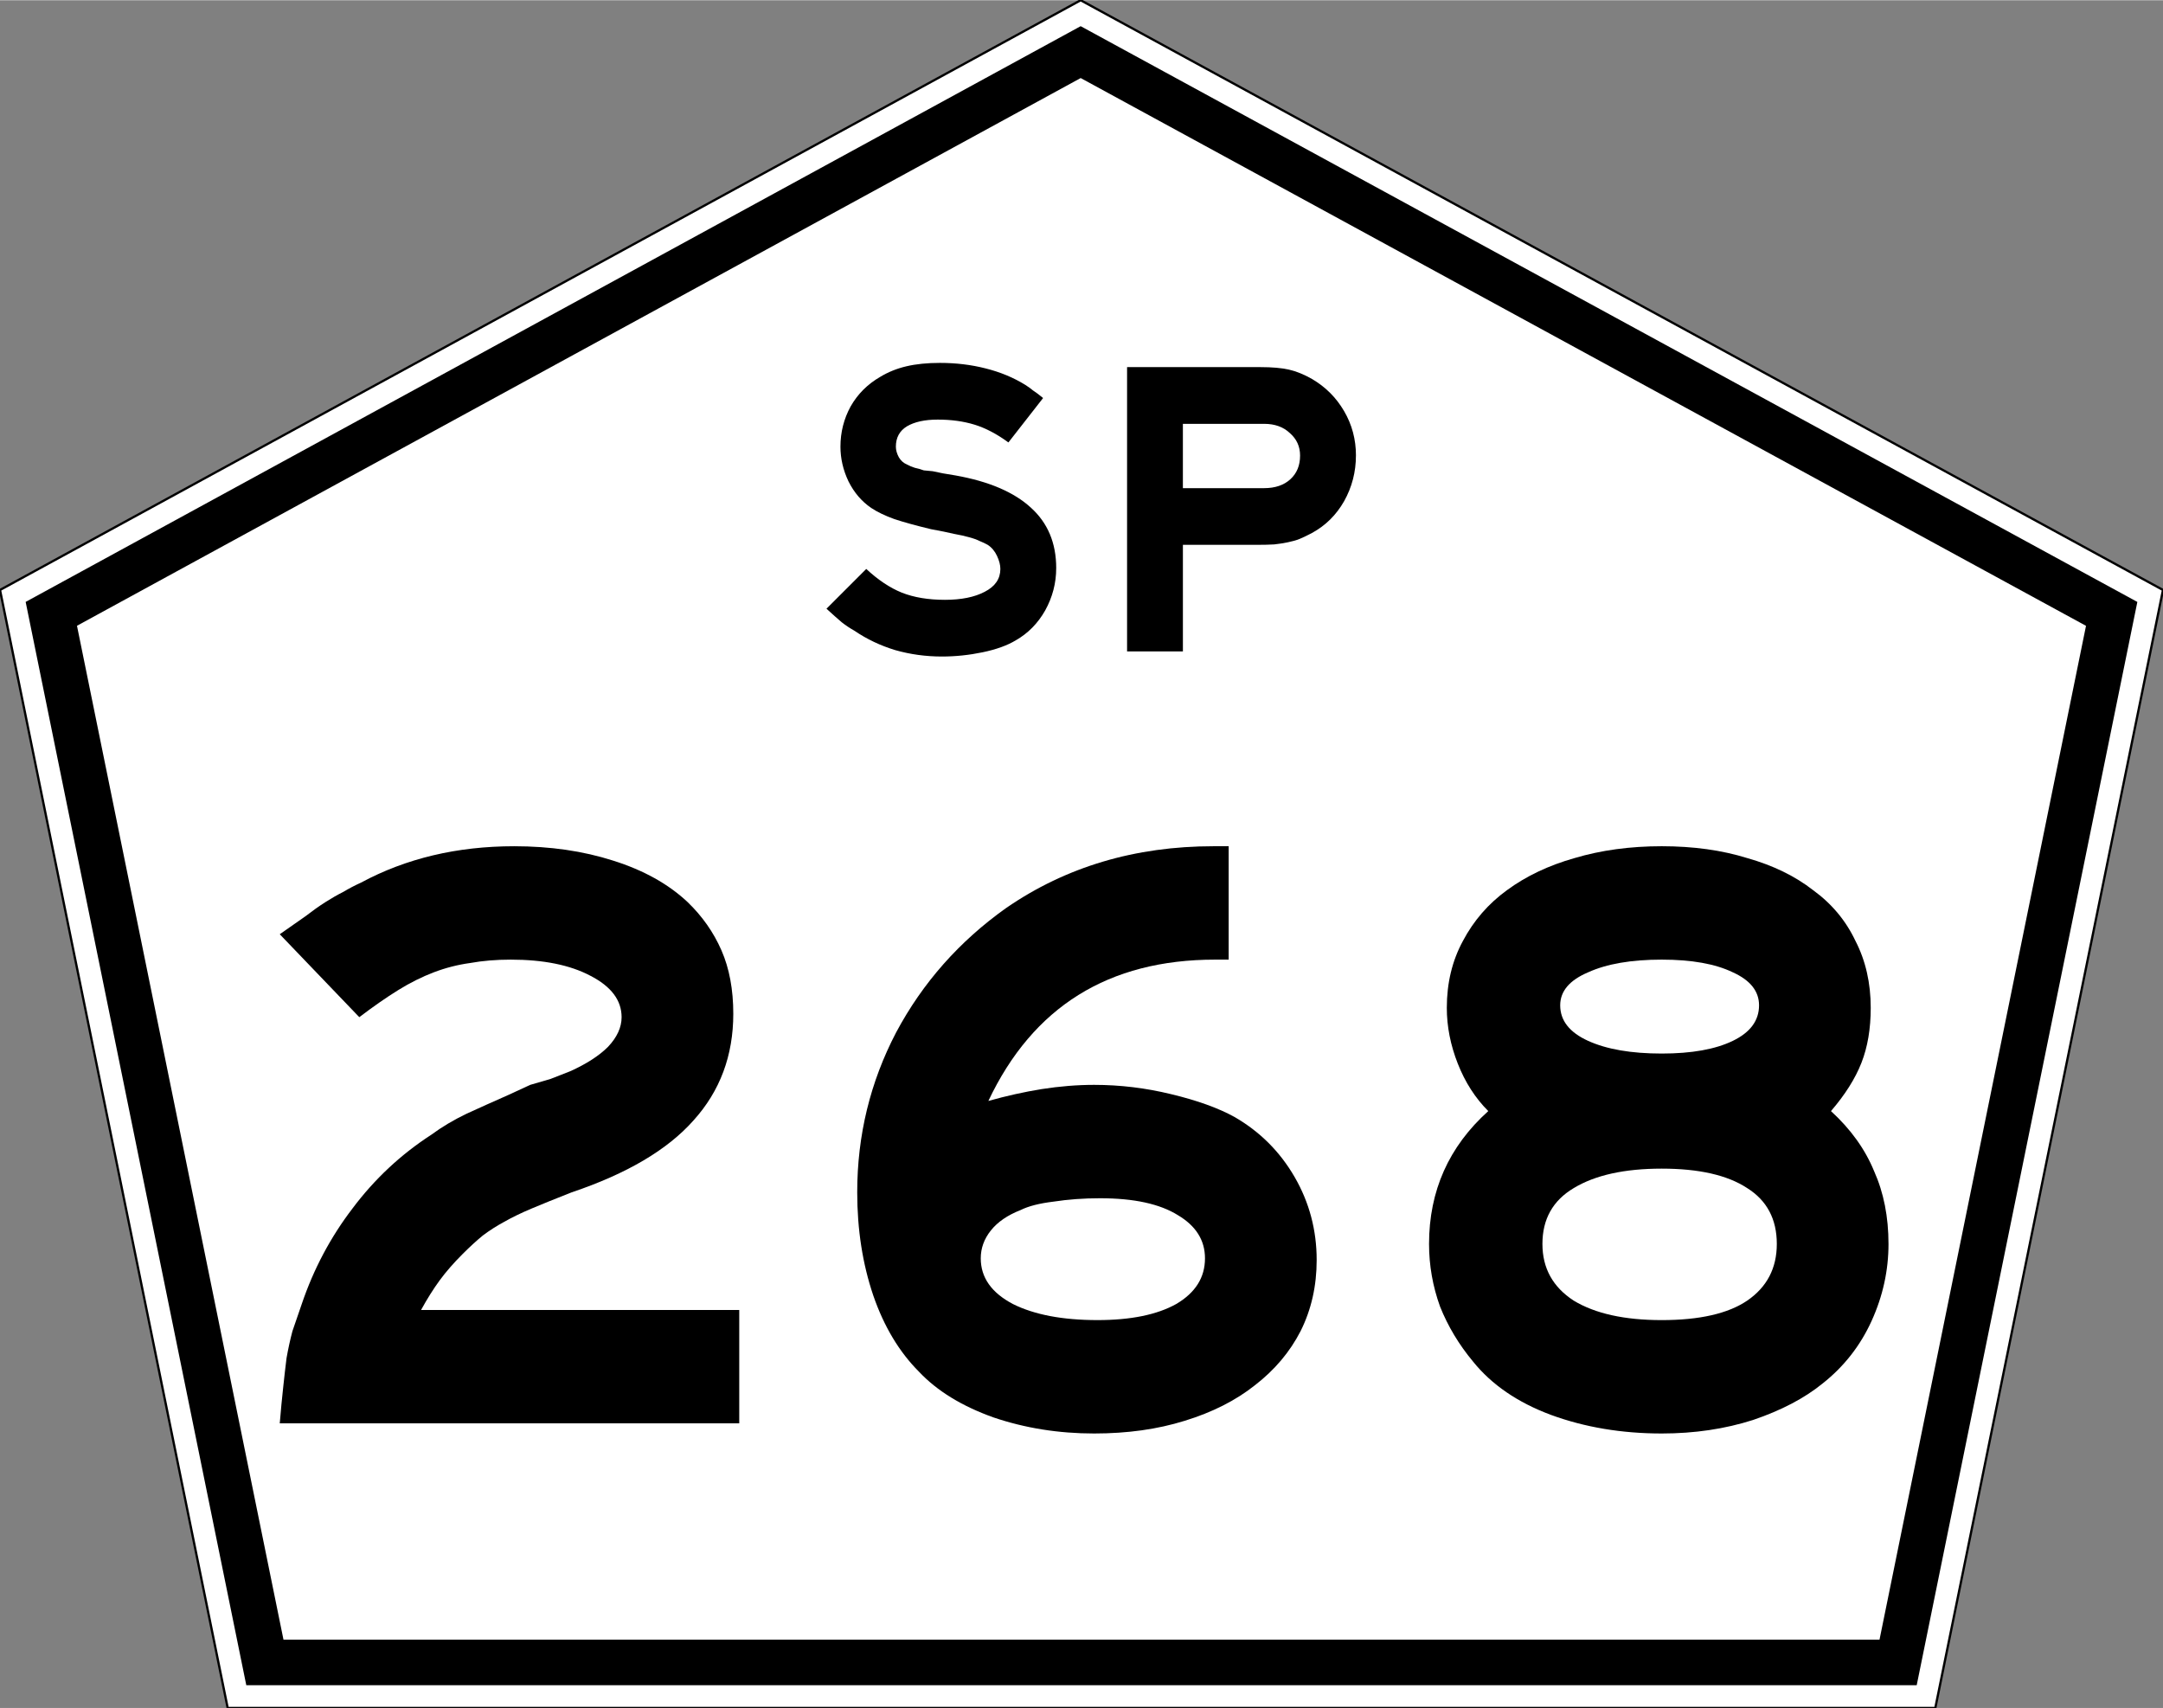
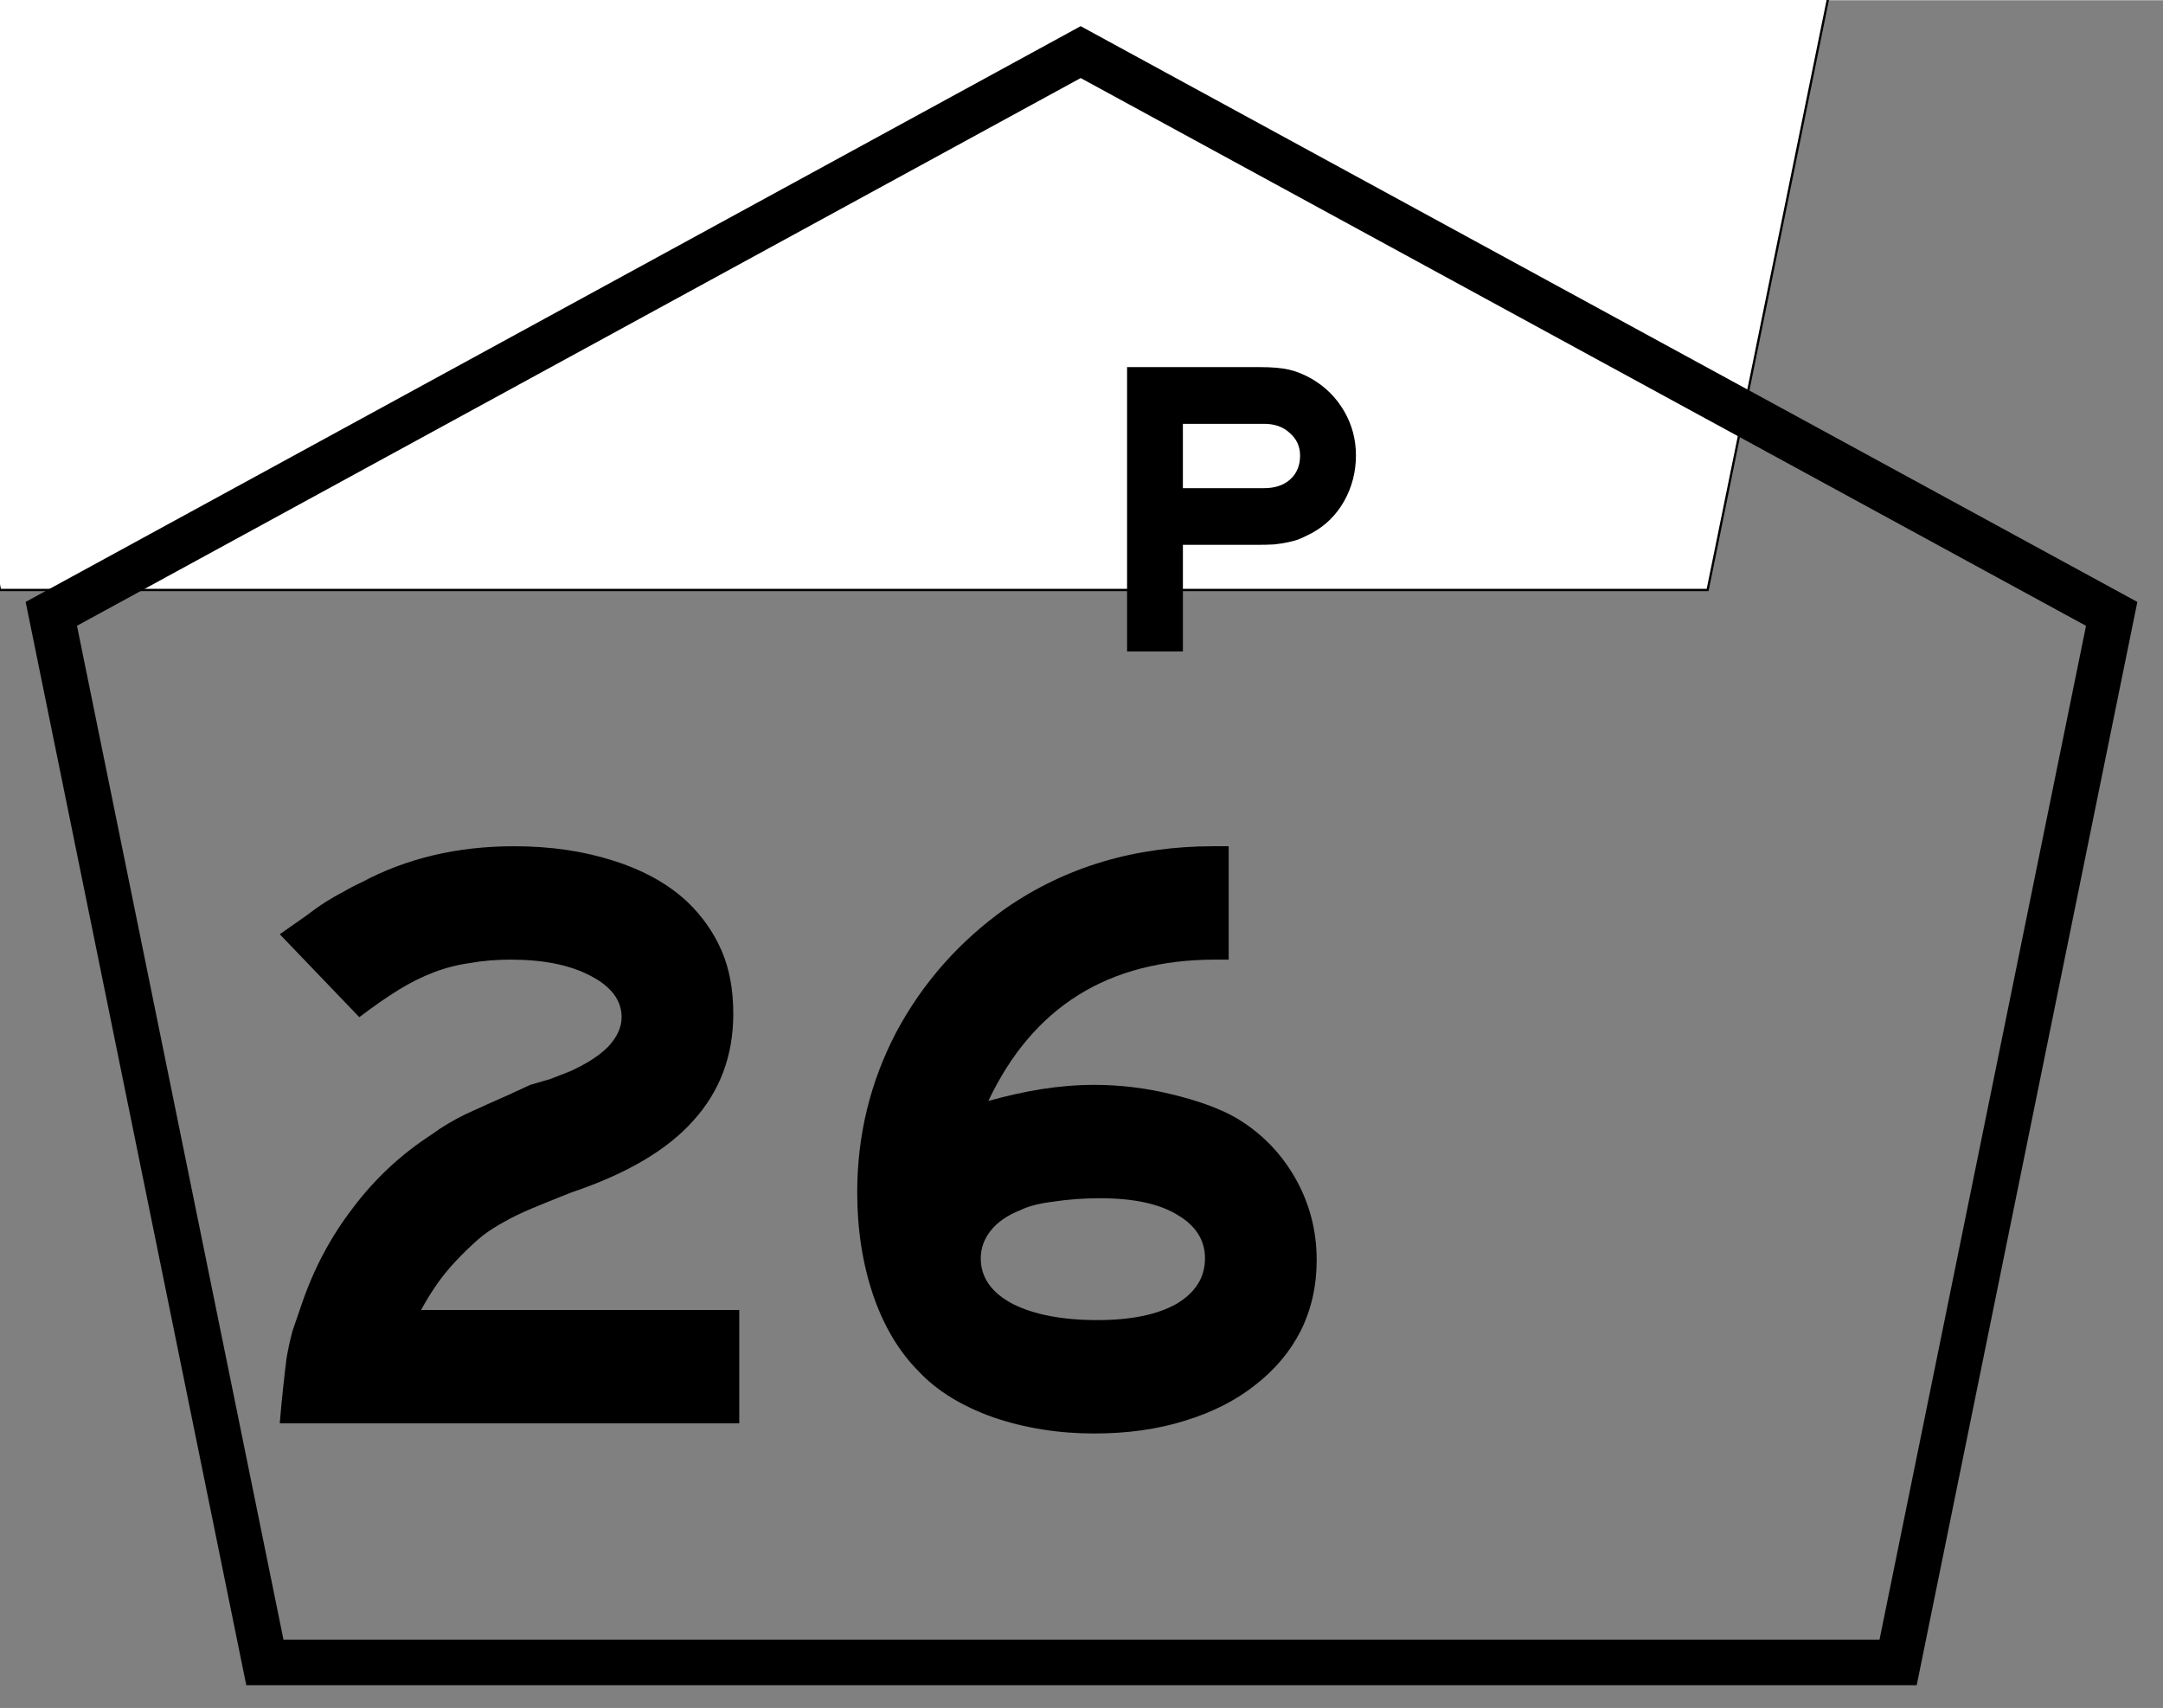
<svg xmlns="http://www.w3.org/2000/svg" viewBox="0 0 950 750" x="0px" y="0px" version="1.1" width="951px" height="751px" id="SP-330">
  <rect x="0" y="0" width="950" height="750" fill="#808080" stroke="none" />
  <defs id="defs15" />
-   <path d="m0 259l100 491h750l100-491-475.36-259-474.64 259z" stroke="#000" fill="#fff" id="path833" />
+   <path d="m0 259h750l100-491-475.36-259-474.64 259z" stroke="#000" fill="#fff" id="path833" />
  <path fill="none" stroke-width="20px" stroke="#000" d="m474.64 22.78l452.82 246.72-93.8 460.5h-717.32l-93.8-460.52z" id="path839" />
  <g stroke-width="9.291" aria-label="268" id="routenum">
    <path d="m122.87 625q0.743-8.919 1.486-15.609 0.743-7.061 1.486-13.007 1.115-6.318 2.601-11.892 1.858-5.574 4.088-11.892 7.804-23.041 22.298-41.995 14.494-19.325 34.562-32.332 7.061-5.203 15.609-9.291 8.919-4.088 18.21-8.176l9.662-4.46 8.919-2.601 8.548-3.345q10.777-4.831 16.723-10.777 5.946-6.318 5.946-13.007 0-11.149-13.75-18.21-13.379-7.061-34.934-7.061-9.662 0-17.838 1.486-8.176 1.115-15.98 4.088-7.804 2.973-15.609 7.804-7.804 4.831-17.095 11.892l-34.934-36.42q6.318-4.46 11.149-7.804 4.831-3.716 8.919-6.318 4.088-2.601 7.804-4.46 3.716-2.23 7.804-4.088 29.731-15.98 67.266-15.98 23.785 0 43.481 6.318 20.068 6.318 32.704 18.21 9.662 9.291 14.865 21.183 5.203 11.892 5.203 27.872 0 27.501-17.467 46.826-17.095 19.325-53.515 31.589-10.406 4.088-17.467 7.061-7.061 2.973-12.264 5.946-4.831 2.601-9.291 5.946-4.088 3.345-8.919 8.176-5.946 5.946-10.034 11.521-4.088 5.574-8.176 13.007h139.75v49.79z" id="path13" />
    <path d="m578.29 553.27q0 17.095-7.061 31.217-7.061 13.75-20.068 23.785-12.636 10.034-30.846 15.609-17.838 5.574-39.765 5.574-23.413 0-44.224-7.061-20.811-7.433-32.704-20.068-13.007-13.007-20.068-33.447-7.061-20.811-7.061-45.339 0-37.535 17.095-70.239 17.467-32.704 48.312-54.63 39.393-27.129 91.05-27.129h6.689v49.799h-5.946q-70.239 0-99.598 62.063 11.892-3.345 23.413-5.203 11.892-1.858 23.041-1.858 17.095 0 33.819 4.088 17.095 4.088 27.872 10.034 16.723 9.662 26.386 26.386 9.662 16.723 9.662 36.42zm-49.056-0.743q0-11.892-11.892-18.953-11.892-7.433-34.19-7.433-10.777 0-20.44 1.486-9.291 1.115-14.494 3.716-8.548 3.345-13.007 8.919-4.46 5.574-4.46 12.264 0 12.636 14.122 20.068 14.122 7.061 37.163 7.061 21.926 0 34.562-7.061 12.636-7.433 12.636-20.068z" id="path15" />
-     <path d="m829.44 546.21q0 17.467-7.433 33.819t-21.555 27.501q-11.892 9.662-30.474 15.98-18.582 5.946-40.136 5.946-26.386 0-48.684-8.176-21.926-8.176-34.19-23.413-9.291-11.149-14.494-24.156-4.831-13.379-4.831-27.501 0-34.934 26.014-58.346-8.548-8.548-13.379-20.811-4.831-12.264-4.831-24.528 0-16.352 7.061-29.359 7.061-13.379 19.325-22.298 12.636-9.291 29.731-14.122 17.467-5.203 38.278-5.203t37.535 5.203q17.095 4.831 28.987 14.122 12.264 8.919 18.582 22.298 6.689 13.007 6.689 29.359 0 13.75-4.088 24.156t-13.379 21.183q13.007 11.892 18.953 26.386 6.318 14.122 6.318 31.96zm-56.86-104.8q0-9.291-11.521-14.494-11.521-5.574-31.217-5.574-20.068 0-32.332 5.574-12.264 5.203-12.264 14.494 0 10.034 12.264 15.609 12.264 5.574 32.332 5.574 19.697 0 31.217-5.574 11.521-5.574 11.521-15.609zm7.804 104.8q0-16.352-13.007-24.528-13.007-8.548-37.535-8.548t-38.65 8.548q-13.75 8.176-13.75 24.528 0 15.98 13.75 24.899 14.122 8.548 38.65 8.548 24.899 0 37.535-8.548 13.007-8.919 13.007-24.899z" id="path17" />
  </g>
  <g stroke-width="4.645" aria-label="SP" id="text854">
-     <path d="m463.89 249.39q0 9.848-4.831 18.582-4.831 8.547-13.007 13.193-5.574 3.345-14.494 5.203-8.919 1.858-17.838 1.858-10.592 0-20.44-2.787-9.848-2.973-18.024-8.547-2.973-1.672-5.574-3.716-2.416-2.044-6.689-5.946l17.467-17.467q7.804 7.247 15.609 10.406 7.99 3.159 18.953 3.159 10.777 0 17.467-3.53 6.875-3.53 6.875-10.034 0-2.601-1.486-5.76t-4.088-4.831q-1.672-0.929-3.53-1.672-1.858-0.929-4.645-1.672-2.601-0.743-6.689-1.486-3.902-0.929-10.034-2.044-10.034-2.416-16.166-4.46-6.132-2.23-10.034-4.831-6.318-4.274-10.034-11.706-3.53-7.433-3.53-15.237 0-9.477 4.46-17.653 4.645-8.176 13.007-13.007 5.203-3.159 11.521-4.645 6.318-1.486 14.679-1.486 10.592 0 20.068 2.416 9.662 2.416 17.467 7.247 2.044 1.301 3.345 2.416 1.486 0.929 4.46 3.345l-15.237 19.511q-7.619-5.574-14.865-7.804-7.247-2.23-16.166-2.23-8.547 0-13.565 2.973-4.831 2.973-4.831 8.919 0 2.23 1.301 4.645 1.301 2.23 3.53 3.159 1.672 0.929 3.53 1.486 1.858 0.372 3.902 1.115l3.902 0.372 4.46 0.929 5.574 0.929q21.926 3.902 33.075 14.122 11.149 10.034 11.149 26.572z" id="path12" />
    <path d="m595.53 199.97q0 10.777-5.203 20.068-5.203 9.105-14.122 13.936-2.787 1.486-5.389 2.601-2.416 0.929-5.203 1.486-2.601 0.557-5.946 0.929-3.159 0.186-7.433 0.186h-32.7v46.82h-24.52v-124.87h58.532q7.804 0 12.635 1.115 4.831 1.115 10.034 4.088 8.919 5.203 14.122 14.122t5.203 19.511zm-24.528 0q0-5.946-4.46-9.848-4.274-4.088-11.335-4.088h-35.677v28.244h35.677q7.247 0 11.521-3.902 4.274-3.902 4.274-10.406z" id="path14" />
  </g>
</svg>